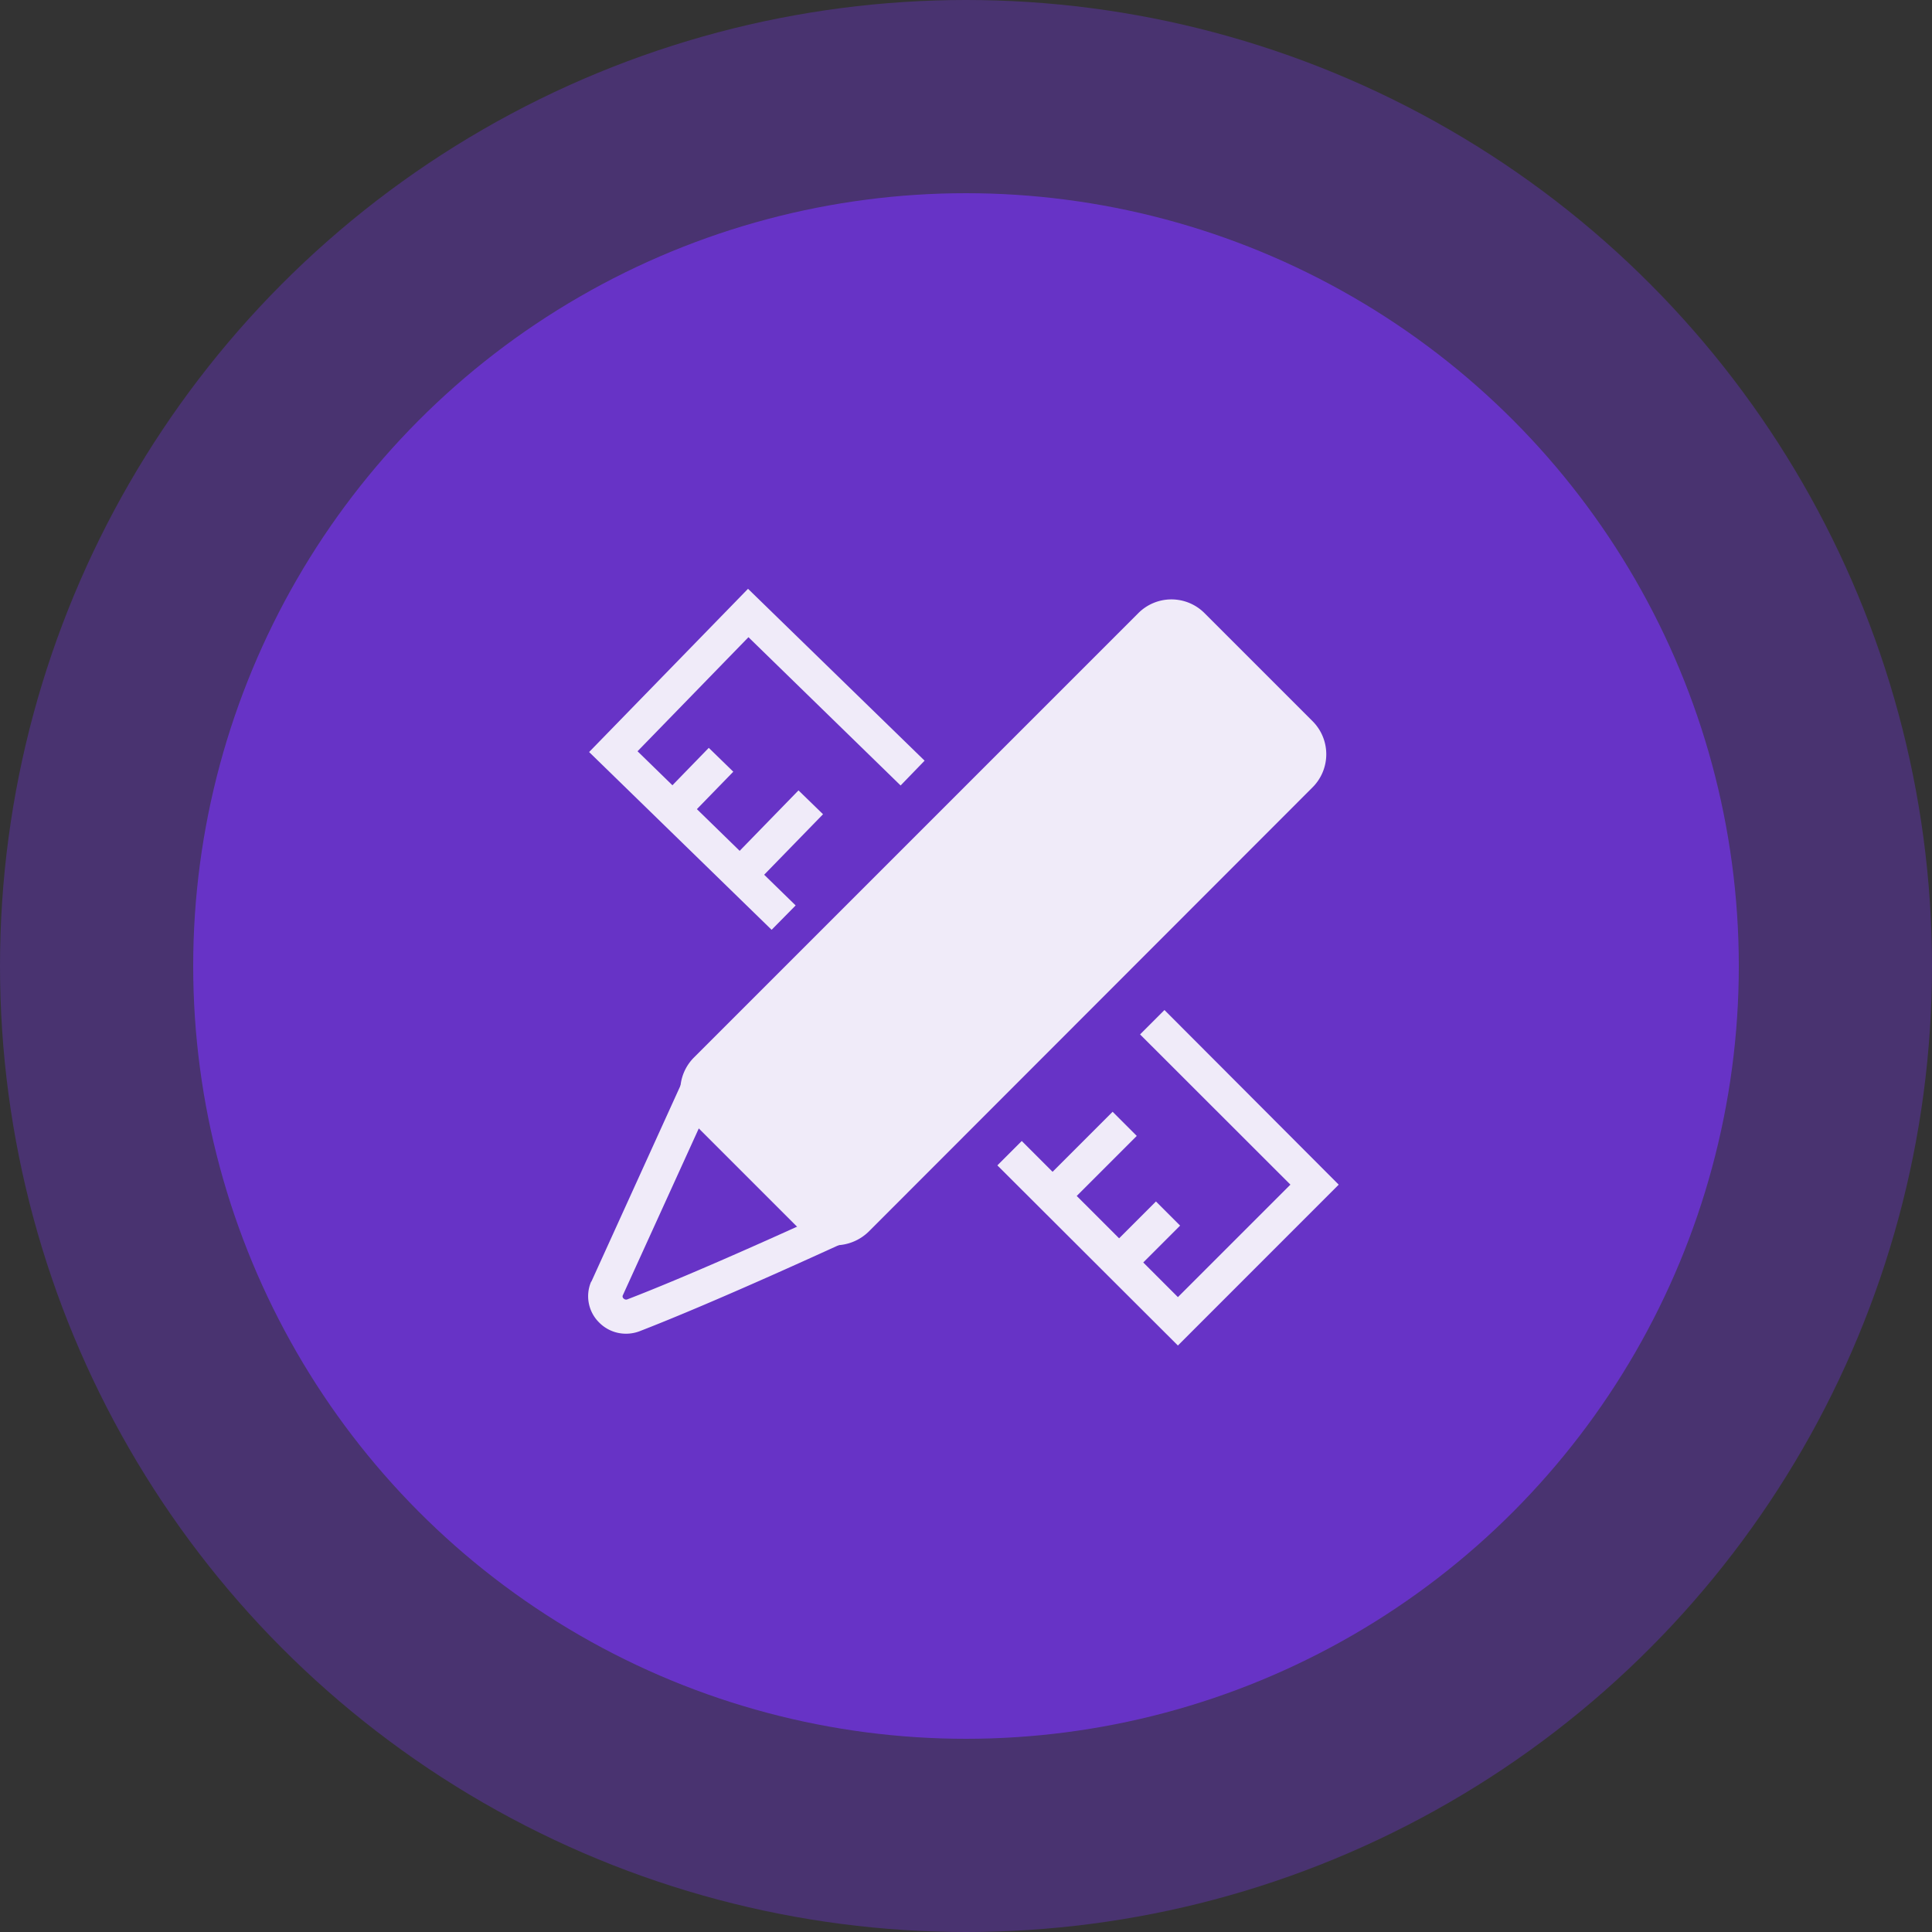
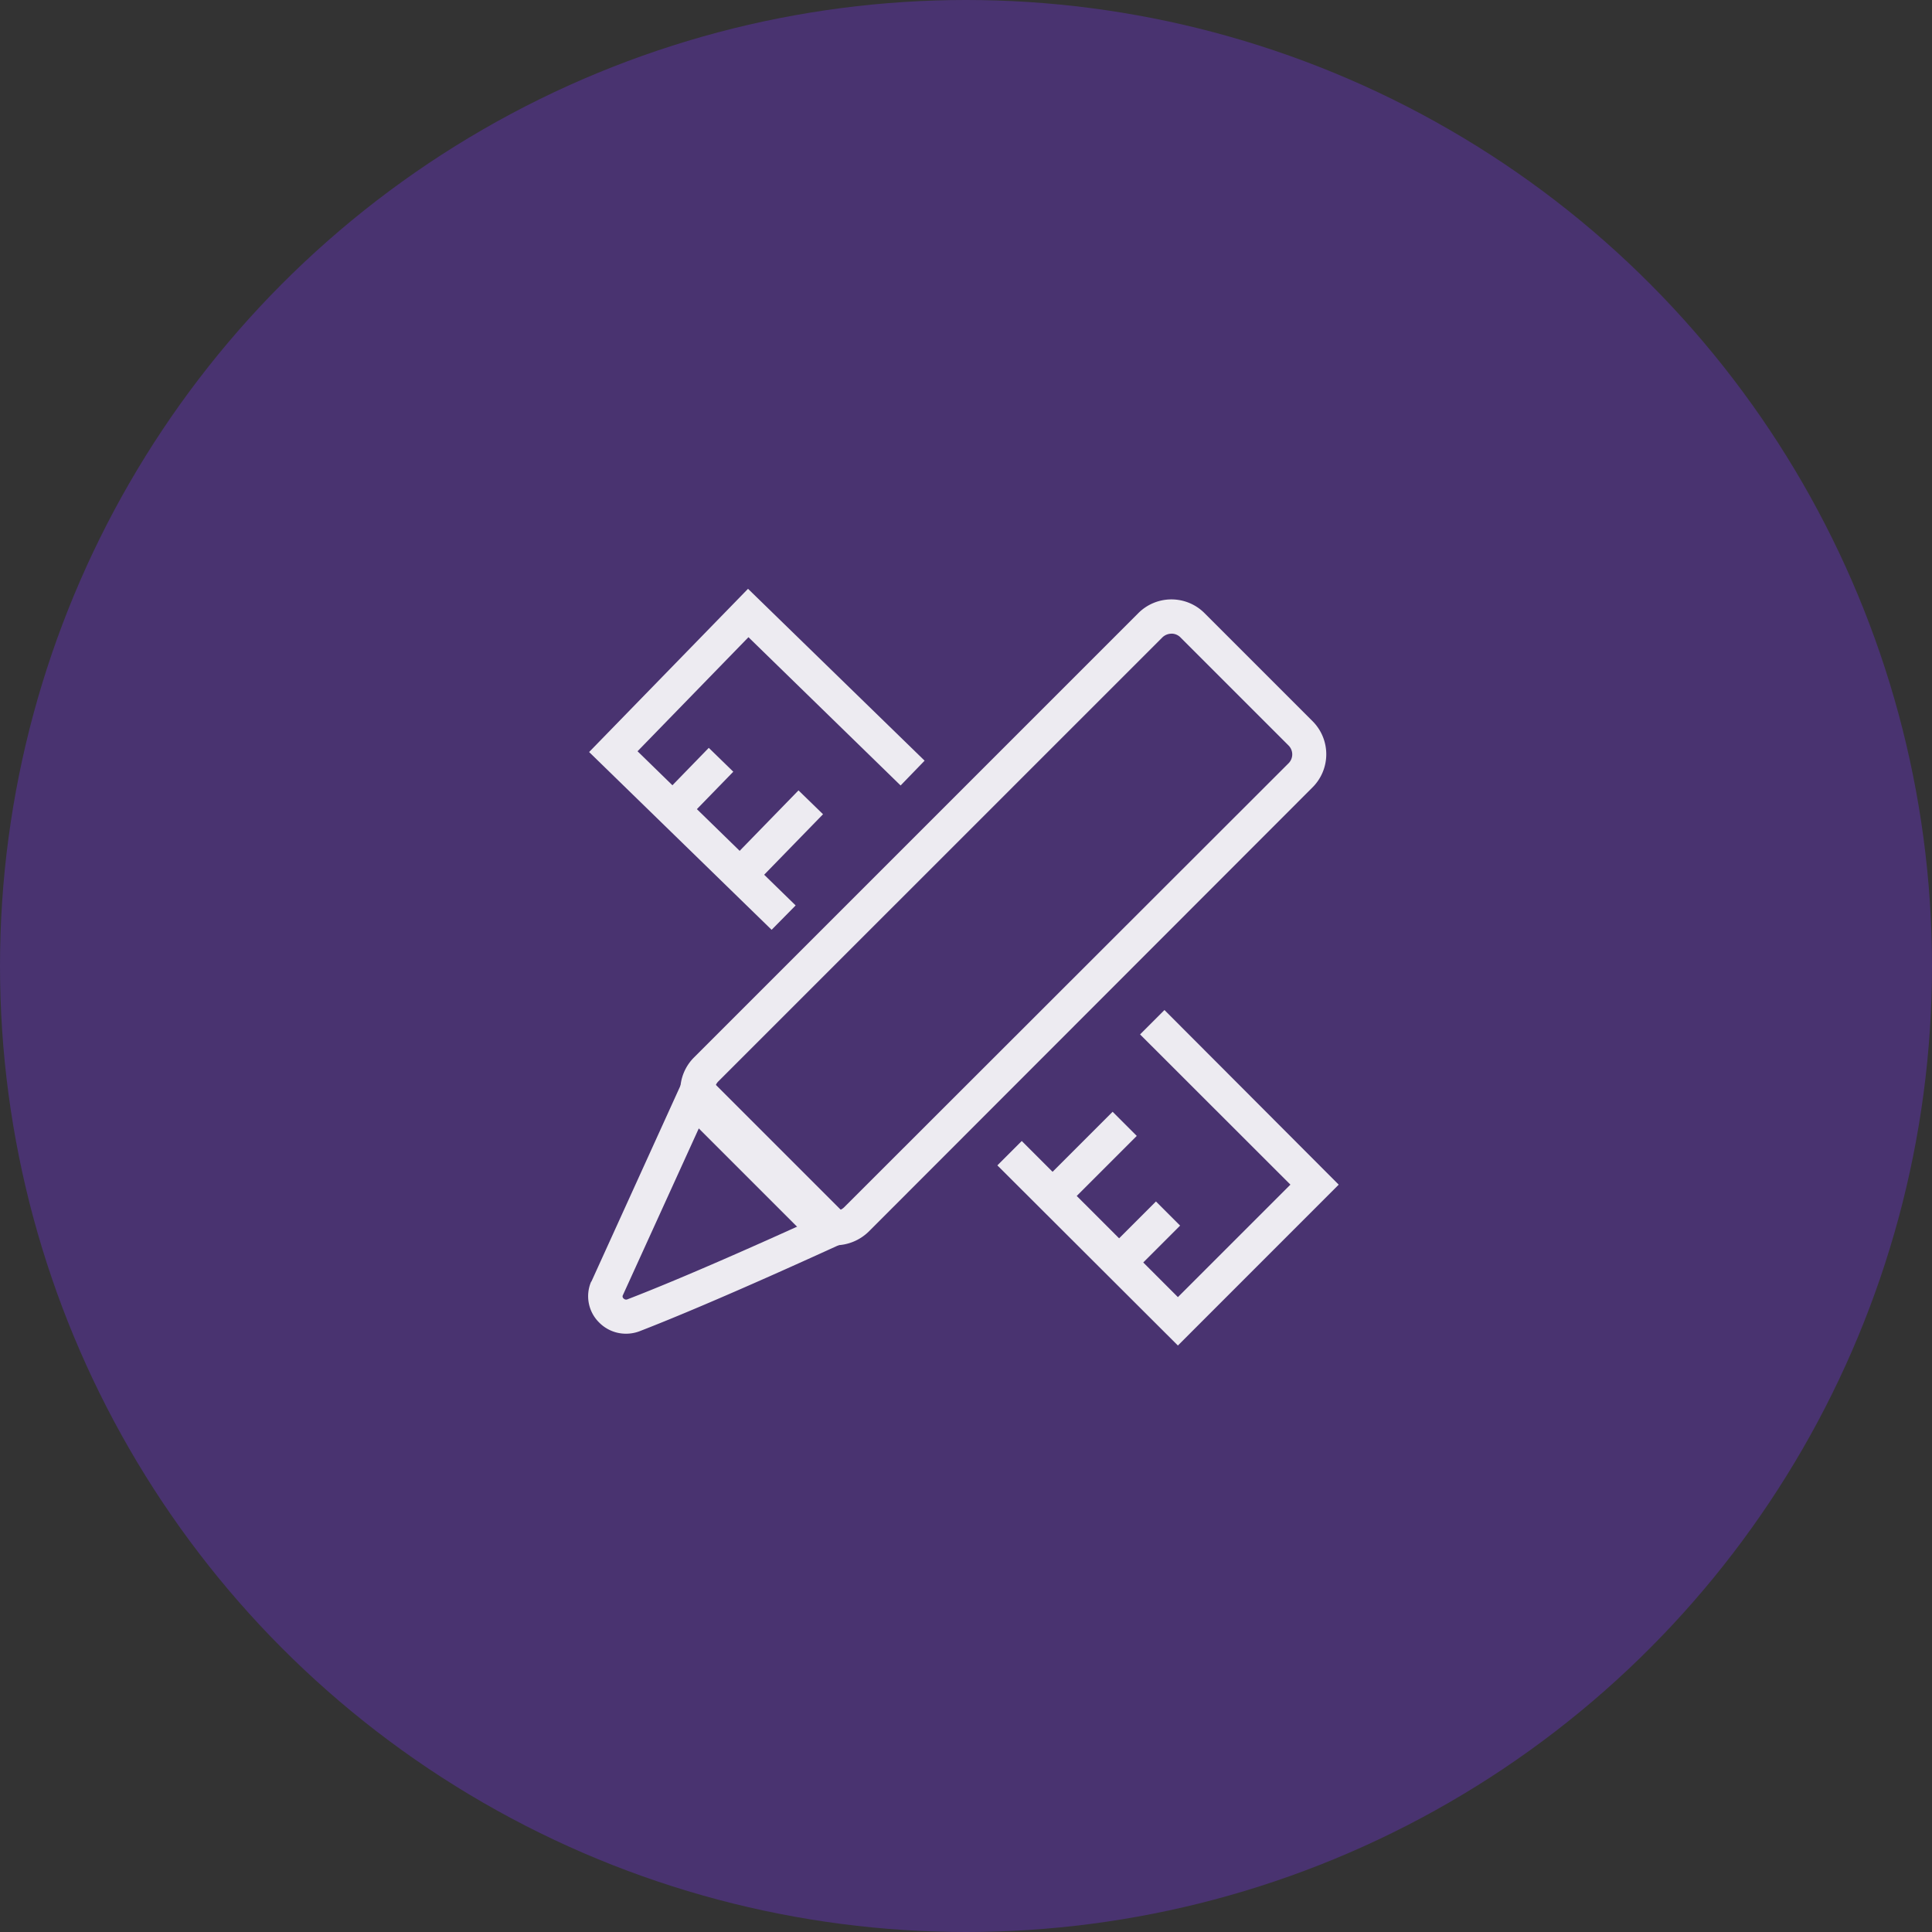
<svg xmlns="http://www.w3.org/2000/svg" width="80" height="80" viewBox="0 0 80 80">
  <rect x="0" y="0" width="80" height="80" fill="#333333" stroke="none" />
  <g id="fuzhuang-icon01" transform="translate(-82 -78)">
    <circle id="椭圆_20" data-name="椭圆 20" cx="40" cy="40" r="40" transform="translate(82 78)" fill="#7c35ff" opacity="0.3" />
-     <circle id="椭圆_21" data-name="椭圆 21" cx="32" cy="32" r="32" transform="translate(90 86)" fill="#7c35ff" opacity="0.6" />
    <g id="组_11178" data-name="组 11178" transform="translate(85.608 82.925)" opacity="0.9">
-       <path id="路径_13814" data-name="路径 13814" d="M188.046,62.123,169.66,80.51a1.239,1.239,0,0,1-1.759,0l-4.462-4.462a1.239,1.239,0,0,1,0-1.759l18.387-18.37a1.239,1.239,0,0,1,1.759,0l4.462,4.462A1.249,1.249,0,0,1,188.046,62.123Z" transform="translate(-137.8 -34.948)" fill="#fff" />
      <path id="路径_13815" data-name="路径 13815" d="M147.093,59.9a1.989,1.989,0,0,1-1.384-.57l-4.462-4.462a1.936,1.936,0,0,1,0-2.752l18.387-18.387a1.936,1.936,0,0,1,2.752,0l4.462,4.462a1.936,1.936,0,0,1,0,2.752l-18.37,18.387A1.989,1.989,0,0,1,147.093,59.9Zm13.924-25.325a.543.543,0,0,0-.375.147L142.256,53.106a.521.521,0,0,0,0,.749l4.462,4.462a.521.521,0,0,0,.749,0l18.387-18.37a.521.521,0,0,0,0-.749l-4.462-4.462A.52.52,0,0,0,161.017,34.573Z" transform="translate(-116.112 -13.26)" fill="#fff" />
      <path id="路径_13816" data-name="路径 13816" d="M22.3,581.211a1.556,1.556,0,0,1-1.107-.472,1.528,1.528,0,0,1-.326-1.677l.016-.016,4.153-9.136,7.15,7.149-.928.424c-.049.016-5.114,2.361-8.4,3.632A1.586,1.586,0,0,1,22.3,581.211Zm-.114-1.6a.112.112,0,0,0,.033.146.14.14,0,0,0,.147.033c2.41-.928,5.781-2.443,7.394-3.176l-4.267-4.267ZM45.166,581.7l-7.475-7.459,1.01-1.01,6.466,6.465,4.658-4.658L43.6,568.818l1.01-1.01,7.215,7.231Z" transform="translate(0 -530.91)" fill="#fff" />
      <path id="路径_13817" data-name="路径 13817" d="M40.941,43.863l2.752-2.752,1,1-2.752,2.752Zm2.923,2.586,1.624-1.624,1,1-1.624,1.624ZM29.573,33.576l-7.557-7.361,6.58-6.759,7.312,7.117L34.914,27.6l-6.3-6.14-4.593,4.723,6.547,6.384Z" transform="translate(-1.23)" fill="#fff" />
      <path id="路径_13818" data-name="路径 13818" d="M130.014,231.05l2.715-2.79,1.016.988-2.715,2.79Zm-2.6-2.905,1.6-1.646,1.015.988-1.6,1.645Z" transform="translate(-103.273 -200.457)" fill="#fff" />
    </g>
  </g>
</svg>